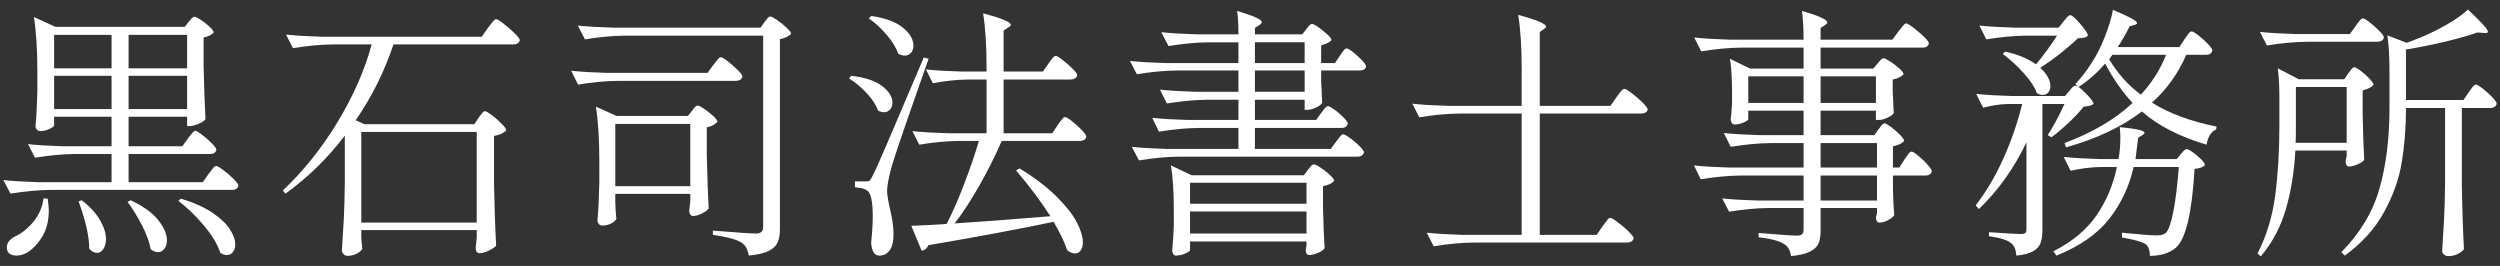
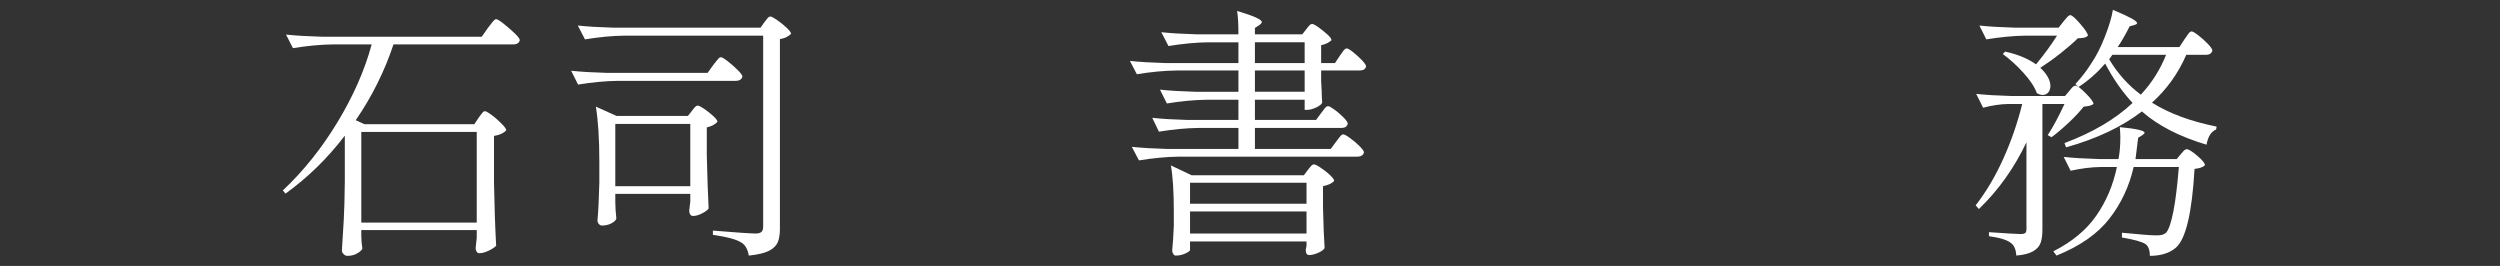
<svg xmlns="http://www.w3.org/2000/svg" id="Layer_1" data-name="Layer 1" viewBox="0 0 188 20">
  <rect x="0" y="0" width="188" height="20" fill="#333333" stroke="none" />
  <defs>
    <style>
      .cls-1 {
        fill: #fff;
        stroke-width: 0px;
      }
    </style>
  </defs>
-   <path class="cls-1" d="M14.13,10.42c.04-.05.1-.14.19-.25.09-.11.16-.2.21-.25s.11-.08.16-.08c.08,0,.25.1.51.3.26.2.5.41.73.64s.34.39.34.48c-.04.21-.2.32-.48.32h-6.12v2.12h5.58l.42-.6c.07-.08.13-.17.2-.26.07-.09.13-.18.2-.25.07-.07.13-.11.18-.11.08,0,.26.1.54.31.28.21.54.43.78.67s.36.41.36.5c-.05.21-.22.32-.5.32H3.79c-.95.01-1.95.11-3,.28l-.54-1.02c.73.08,1.62.13,2.66.16h5.48v-2.12h-2.76c-.95.01-1.95.11-3,.28l-.52-1.02c.73.08,1.62.13,2.66.16h3.62v-2.22h-4.32v.64c0,.07-.11.16-.34.27-.23.11-.46.17-.7.17-.11,0-.19-.04-.26-.12-.07-.08-.1-.17-.1-.28.07-.65.11-1.51.14-2.58v-1.5c0-1.68-.09-3.05-.26-4.1l1.62.74h9.72l.3-.38s.1-.11.19-.22c.09-.11.17-.16.25-.16s.24.08.48.24c.24.16.46.33.66.52.2.19.3.33.3.42-.07.08-.17.16-.31.23s-.29.12-.45.15v2.08c.04,1.75.09,3.1.14,4.06-.08.12-.25.24-.51.35-.26.11-.49.17-.69.17h-.18v-.7h-4.4v2.22h4.04l.42-.58ZM3.59,14.94c.05.4.08.69.08.86,0,.79-.16,1.45-.49,1.99s-.71.94-1.15,1.21c-.27.15-.53.22-.8.22-.21,0-.39-.05-.52-.15-.13-.1-.2-.26-.2-.47,0-.31.19-.57.58-.8.52-.23.99-.6,1.42-1.12s.68-1.11.76-1.76l.32.02ZM8.39,5.14v-2.52h-4.32v2.52h4.32ZM4.07,5.7v2.5h4.32v-2.5h-4.32ZM6.15,15.06c.63.49,1.09,1,1.38,1.51.29.51.44.98.44,1.41,0,.31-.07.56-.2.75-.13.19-.29.29-.48.29s-.38-.11-.58-.32c0-.92-.27-2.11-.8-3.56l.24-.08ZM9.83,15.06c.93.44,1.62.93,2.06,1.48.44.55.66,1.06.66,1.54,0,.25-.06.46-.19.63-.13.17-.28.25-.47.25s-.37-.07-.56-.22c-.09-.53-.31-1.13-.65-1.79-.34-.66-.7-1.25-1.09-1.77l.24-.12ZM14.07,5.14v-2.52h-4.4v2.52h4.4ZM9.67,5.7v2.5h4.4v-2.5h-4.4ZM13.61,14.94c.96.29,1.74.64,2.35,1.05.61.41,1.05.82,1.32,1.24.27.42.41.8.41,1.15,0,.24-.06.43-.18.58-.12.15-.27.22-.46.22-.13,0-.29-.05-.48-.16-.2-.63-.61-1.31-1.22-2.04-.61-.73-1.26-1.36-1.94-1.88l.2-.16Z" />
  <path class="cls-1" d="M35.99,8.86c.04-.05.09-.13.16-.22s.12-.16.17-.21c.05-.05.1-.07.15-.07.08,0,.25.1.52.3.27.2.51.42.74.65.23.23.34.4.34.49-.08.09-.2.18-.37.26-.17.08-.35.13-.55.16v3.56c.03,1.65.08,3.22.16,4.7-.11.12-.29.24-.56.37-.27.13-.5.19-.7.19-.09,0-.16-.04-.21-.12-.05-.08-.07-.17-.07-.28l.08-.76v-.58h-8.68v.5c.01.11.02.24.02.4l.06.5c-.05.12-.19.24-.4.36-.21.12-.45.18-.72.18-.11,0-.2-.04-.29-.13-.09-.09-.13-.18-.13-.27.05-.79.1-1.55.14-2.29.04-.74.07-1.71.08-2.91v-3.44c-1.29,1.69-2.78,3.15-4.46,4.36l-.2-.24c1.53-1.44,2.9-3.14,4.09-5.1s2.06-3.92,2.59-5.88h-2.92c-.95.01-1.95.11-3,.28l-.52-1.02c.73.08,1.62.13,2.66.16h12.06l.46-.66c.07-.08.14-.17.21-.27s.15-.19.22-.27c.07-.08.14-.12.19-.12.08,0,.27.11.56.34.29.23.57.47.83.72.26.25.39.43.39.52-.05.21-.22.32-.5.32h-9c-.67,2.01-1.61,3.91-2.84,5.7l.66.3h8.26l.32-.48ZM35.85,16.74v-6.82h-8.68v6.82h8.68Z" />
  <path class="cls-1" d="M46.47,6.08c-.95.01-1.95.11-3,.28l-.52-1.04c.73.08,1.62.13,2.66.16h7.6l.42-.58c.05-.07.12-.16.21-.27.09-.11.16-.2.21-.25.05-.05.11-.08.16-.08.08,0,.25.1.52.31.27.21.52.43.75.66.23.23.35.4.35.49-.05.21-.23.32-.52.32h-8.84ZM46.99,2.68c-.95.01-1.95.11-3,.28l-.54-1.04c.73.08,1.62.13,2.66.16h11.08l.3-.42s.1-.12.19-.24c.09-.12.17-.18.25-.18s.25.09.51.27c.26.18.5.37.72.58.22.21.33.36.33.45-.07.08-.18.16-.33.24s-.32.13-.51.16v14.26c0,.41-.05.75-.16,1.01-.11.26-.33.48-.66.65-.33.17-.84.29-1.52.36-.08-.48-.27-.81-.56-.98-.37-.24-1.09-.43-2.14-.58v-.32c1.8.15,2.87.22,3.22.22.2,0,.34-.04.43-.12.09-.08.13-.21.13-.4V2.68h-10.4ZM46.27,15.24c.01.15.02.32.02.52l.06.68c-.04.13-.17.25-.38.36-.21.11-.45.16-.7.16-.09,0-.17-.04-.24-.12-.07-.08-.1-.17-.1-.28.07-.71.11-1.65.14-2.82v-1.62c0-1.68-.09-3.05-.26-4.1l1.56.7h5.36l.3-.38s.07-.1.13-.17.11-.13.16-.17c.05-.04.1-.06.15-.06.08,0,.24.08.49.25.25.17.47.35.68.54.21.19.31.34.31.43-.07.08-.17.16-.31.24-.14.08-.3.14-.49.18v2.08c.04,1.75.09,3.09.14,4.02-.08.12-.25.24-.5.37-.25.13-.48.19-.68.19-.09,0-.16-.04-.21-.12-.05-.08-.07-.17-.07-.28,0-.03.03-.26.08-.7v-.56h-5.64v.66ZM46.27,9.32v4.68h5.64v-4.68h-5.64Z" />
-   <path class="cls-1" d="M64.01,5.7c1.05.12,1.83.38,2.34.78.51.4.76.81.76,1.24,0,.21-.06.39-.18.52-.12.13-.27.2-.46.2-.13,0-.28-.04-.44-.12-.15-.43-.43-.86-.85-1.31-.42-.45-.86-.82-1.33-1.11l.16-.2ZM65.15,13.64c.12,0,.21-.02.26-.07.05-.05.12-.16.2-.33.19-.36.54-1.14,1.06-2.35.52-1.21,1.45-3.4,2.8-6.57l.36.1-.66,1.88c-1.31,3.73-2.03,5.86-2.16,6.38-.2.77-.3,1.33-.3,1.66,0,.27.06.67.18,1.2.09.4.17.76.22,1.07s.08.67.08,1.07c0,.48-.09.86-.28,1.13-.19.27-.45.41-.78.41-.37,0-.58-.33-.62-.98.08-.75.12-1.41.12-1.98,0-1.07-.13-1.7-.38-1.9-.12-.09-.25-.16-.39-.19s-.33-.06-.57-.09v-.44h.86ZM65.53,1.2c1.07.16,1.86.46,2.38.89s.78.88.78,1.33c0,.23-.06.41-.18.55-.12.14-.28.21-.48.21-.15,0-.31-.05-.48-.14-.16-.45-.45-.93-.88-1.43s-.87-.91-1.34-1.23l.2-.18ZM79.53,9.42c.04-.07.1-.16.19-.27.09-.11.16-.2.21-.26.05-.06.11-.09.16-.09.08,0,.25.1.52.31s.51.43.74.67c.23.24.34.41.34.5-.05.21-.22.32-.5.32h-5.86c-.49,1.12-1.05,2.24-1.68,3.35-.63,1.11-1.25,2.06-1.86,2.85,1.51-.09,3.91-.27,7.2-.54-.72-1.12-1.58-2.27-2.58-3.44l.26-.16c1.12.69,2.04,1.39,2.75,2.09.71.7,1.23,1.35,1.54,1.94.31.59.47,1.1.47,1.53,0,.25-.05.46-.16.61-.11.15-.25.23-.44.23-.16,0-.35-.08-.58-.24-.16-.53-.5-1.25-1.02-2.14-2.61.55-5.75,1.13-9.42,1.76-.09.23-.26.37-.5.42l-.78-1.88c.83-.03,1.71-.07,2.66-.14.43-.83.86-1.82,1.31-2.99.45-1.17.82-2.25,1.11-3.25h-1.56c-.93.01-1.91.11-2.92.28l-.52-1.02c.73.08,1.62.13,2.66.16h2.92v-4.04h-1.44c-.83.01-1.69.11-2.6.28l-.52-1.04c.73.08,1.62.13,2.66.16h1.9v-.28c0-1.68-.09-3.05-.26-4.1,1.39.37,2.08.66,2.08.86,0,.07-.06.13-.18.2l-.36.24v3.08h2.96l.4-.58c.04-.05.1-.14.18-.25.08-.11.15-.2.21-.26.06-.06.12-.09.17-.09.08,0,.25.1.52.31.27.21.52.43.75.66.23.23.35.4.35.49-.03.11-.09.19-.18.24-.09.05-.21.08-.34.08h-5.02v4.04h3.66l.4-.6Z" />
  <path class="cls-1" d="M100.75,4.2c.04-.05.1-.13.17-.24.07-.11.14-.19.19-.24.05-.05.11-.08.16-.08.08,0,.24.09.48.28.24.19.46.39.67.61.21.22.31.38.31.47-.05.2-.21.3-.48.3h-2.9v.84l.04.7c0,.19.01.48.04.88-.05.12-.2.24-.45.36s-.48.18-.69.18h-.18v-.76h-3.74v1.52h4.6l.38-.52s.1-.11.17-.22c.07-.11.14-.18.19-.23s.11-.07.16-.07c.08,0,.24.09.49.27.25.18.47.38.68.59s.31.37.31.46c-.04.21-.2.32-.48.32h-6.5v1.58h5.7l.4-.54c.05-.07.12-.15.19-.25s.14-.18.19-.23.11-.08.16-.08c.08,0,.25.09.51.28.26.19.5.39.72.61s.33.38.33.47c-.05.21-.23.32-.52.32h-13.4c-.95.01-1.95.11-3,.28l-.54-1.02c.73.08,1.62.13,2.66.16h5.36v-1.58h-2.98c-.95.01-1.95.11-3,.28l-.5-1.04c.73.08,1.62.13,2.66.16h3.82v-1.52h-2.38c-.95.01-1.95.11-3,.28l-.52-1.04c.73.08,1.62.13,2.66.16h3.24v-1.6h-4.64c-.95.01-1.95.11-3,.28l-.52-1c.73.08,1.62.13,2.66.16h5.5v-1.56h-2.26c-.95.01-1.95.11-3,.28l-.54-1.04c.73.08,1.62.13,2.66.16h3.14c0-.76-.03-1.35-.1-1.76.69.21,1.18.38,1.45.51.27.13.41.24.41.33,0,.05-.06.13-.18.22l-.34.22v.48h3.56l.3-.38s.07-.1.13-.17c.06-.07.11-.13.16-.17s.1-.06.15-.06c.08,0,.24.08.48.25.24.17.46.35.67.54.21.19.31.34.31.43-.17.17-.43.3-.78.38v1.34h1.04l.36-.54ZM89.49,18.8c0,.07-.12.15-.35.26-.23.11-.48.16-.73.16-.07,0-.13-.04-.18-.12s-.08-.17-.08-.28c.05-.48.09-1.09.12-1.82v-1.12c0-1.45-.07-2.6-.22-3.44l1.56.74h8.44l.3-.4c.04-.05.11-.14.2-.25.09-.11.18-.17.26-.17s.25.08.5.25.49.35.7.55c.21.2.32.35.32.44-.16.19-.44.32-.84.4v1.6c.03,1.31.07,2.33.12,3.06-.07.12-.23.24-.48.35-.25.11-.48.17-.68.17-.17,0-.26-.13-.26-.4.01-.04.02-.08.03-.13,0-.05.02-.1.03-.15v-.34h-8.76v.64ZM98.25,15.32v-1.58h-8.76v1.58h8.76ZM89.49,15.9v1.66h8.76v-1.66h-8.76ZM98.11,3.18h-3.74v1.56h3.74v-1.56ZM94.37,5.3v1.6h3.74v-1.6h-3.74Z" />
-   <path class="cls-1" d="M120.51,17.02c.05-.07.12-.16.21-.28s.16-.21.21-.27.11-.09.16-.09c.08,0,.27.11.56.33.29.22.57.45.82.7.25.25.38.42.38.51-.05.21-.23.32-.52.32h-11.52c-.95.01-1.95.11-3,.28l-.52-1.02c.73.08,1.62.13,2.66.16h4.48v-9.12h-4.7c-.95.01-1.95.11-3,.28l-.52-1.02c.73.08,1.62.13,2.66.16h5.56v-2.74c0-1.68-.09-3.05-.26-4.1.77.21,1.32.39,1.63.53.31.14.47.26.47.35,0,.05-.05.11-.16.18l-.32.22v5.56h5.32l.44-.64c.04-.05.11-.14.2-.27.09-.13.17-.22.23-.28s.12-.09.17-.09c.08,0,.27.11.56.33.29.22.57.46.82.71.25.25.38.43.38.52-.05.2-.23.3-.52.3h-7.6v9.12h4.28l.44-.64Z" />
-   <path class="cls-1" d="M141.27,9.72c.04-.05.09-.12.15-.2s.11-.14.16-.18c.05-.04.1-.06.15-.06.08,0,.24.09.48.27.24.18.46.38.67.59.21.21.31.37.31.46-.16.19-.44.32-.84.4v1.6h.48l.38-.6c.05-.07.12-.16.19-.27.07-.11.14-.2.19-.25.05-.05.11-.08.16-.08.08,0,.25.1.5.31.25.21.49.43.7.67.21.24.32.41.32.5-.05.21-.22.32-.5.32h-2.42v1.04l.02.62c.01.47.04.91.08,1.32-.07.12-.22.24-.46.37-.24.13-.46.19-.66.19-.08,0-.14-.04-.19-.12-.05-.08-.07-.17-.07-.28l.08-.32v-.38h-4.24v1.68c0,.4-.05.72-.15.97-.1.25-.31.45-.63.62-.32.17-.8.28-1.44.35-.07-.44-.24-.74-.52-.9-.35-.24-.99-.41-1.92-.52v-.32c1.6.13,2.55.2,2.86.2.2,0,.34-.04.41-.11.07-.07.11-.2.11-.37v-1.6h-2.6c-.95.01-1.95.11-3,.28l-.52-1c.73.08,1.62.13,2.66.16h3.46v-1.88h-4.74c-.95.01-1.95.11-3,.28l-.5-1.04c.73.08,1.62.13,2.66.16h5.58v-1.84h-2.48c-.95.01-1.95.11-3,.28l-.52-1.04c.73.08,1.62.13,2.66.16h3.34v-1.84h-4.16v.64c0,.07-.12.15-.35.25-.23.1-.46.15-.69.15-.08,0-.15-.04-.2-.12s-.08-.17-.08-.28c.03-.16.06-.56.1-1.2v-.82c0-1.05-.05-1.89-.16-2.52l1.52.74h4.02v-1.58h-4.7c-.95.01-1.95.11-3,.28l-.52-1.04c.73.08,1.62.13,2.66.16h5.56c0-.84-.04-1.56-.12-2.16,1.27.37,1.9.66,1.9.86,0,.07-.05.13-.16.2l-.34.22v.88h5.4l.44-.6c.05-.07.12-.16.21-.27.09-.11.16-.2.22-.26s.12-.09.17-.09c.08,0,.26.11.54.32.28.21.54.44.79.68.25.24.37.41.37.5-.04.21-.2.32-.48.32h-7.66v1.58h3.96l.32-.38s.11-.12.2-.23c.09-.11.18-.17.26-.17s.24.08.49.24c.25.16.48.34.69.53.21.19.32.34.32.43-.16.19-.43.32-.82.4v.88l.04.72c0,.19.01.49.04.92-.05.11-.2.22-.45.34-.25.12-.47.18-.67.18h-.22v-.7h-4.16v1.84h4.04l.32-.44ZM131.47,5.74v2h4.16v-2h-4.16ZM141.07,7.74v-2h-4.16v2h4.16ZM141.15,10.76h-4.24v1.84h4.24v-1.84ZM136.91,15.08h4.24v-1.88h-4.24v1.88Z" />
  <path class="cls-1" d="M152.39,10.7c-.92,1.93-2.11,3.61-3.58,5.02l-.24-.28c.79-1.01,1.48-2.18,2.08-3.51s1.07-2.7,1.42-4.11h-1.06c-.6.01-1.23.11-1.88.28l-.52-1.04c.73.08,1.62.13,2.66.16h4.02l.32-.38s.09-.12.19-.23.2-.17.29-.17c.12,0,.37.19.76.58.39.39.58.65.58.8-.13.11-.38.17-.74.2-.28.36-.65.76-1.12,1.2-.47.44-.9.81-1.3,1.1l-.28-.16c.39-.59.81-1.37,1.26-2.34h-1.66v9.44c0,.4-.04.73-.13.99-.09.26-.27.47-.56.64-.29.17-.71.28-1.27.33-.03-.45-.16-.77-.4-.94-.27-.23-.82-.4-1.66-.52v-.3c1.32.09,2.11.14,2.38.14.17,0,.29-.03.35-.08.06-.05.09-.15.09-.3v-6.52ZM155.17,1.62s.1-.11.17-.2c.07-.09.14-.16.19-.21.05-.05.11-.07.16-.07.12,0,.37.22.75.66.38.44.57.73.57.88-.08.08-.17.13-.27.15s-.26.04-.49.05c-.33.33-.77.71-1.3,1.13s-1.04.78-1.52,1.09c.25.23.44.46.57.7.13.24.19.46.19.66s-.05.36-.16.49c-.11.13-.25.19-.42.19-.15,0-.29-.05-.44-.14-.17-.47-.51-.98-1.01-1.53s-1.02-1.02-1.55-1.41l.18-.18c.95.21,1.72.53,2.32.96.6-.73,1.13-1.45,1.58-2.16h-2.32c-.95.01-1.95.11-3,.28l-.52-1.04c.73.08,1.62.13,2.66.16h3.3l.36-.46ZM157.95,12.56c-.72.01-1.47.11-2.24.28l-.52-1.04c.73.08,1.62.13,2.66.16h1.46c.09-.45.14-.99.14-1.62,0-.2-.01-.46-.04-.78,1.24.12,1.86.26,1.86.42,0,.05-.05.11-.16.18l-.32.2c-.09.76-.16,1.29-.2,1.6h3.1l.3-.36c.04-.05.11-.13.2-.23.09-.1.18-.15.26-.15.13,0,.39.16.78.49.39.33.58.56.58.71-.13.15-.39.24-.78.28-.19,3.32-.66,5.3-1.42,5.94-.48.4-1.13.6-1.94.6,0-.43-.11-.72-.32-.88-.24-.17-.83-.34-1.78-.5v-.36c1.31.13,2.17.2,2.58.2.19,0,.33-.01.43-.04.1-.03.2-.07.29-.14.21-.21.4-.76.57-1.63.17-.87.3-1.98.41-3.33h-3.4c-.33,1.45-.94,2.75-1.83,3.89s-2.21,2.06-3.97,2.77l-.24-.32c1.4-.71,2.48-1.6,3.23-2.68s1.27-2.3,1.55-3.66h-1.24ZM164.27,2.96c.05-.07.12-.16.19-.27.07-.11.14-.2.19-.25.05-.05.11-.08.16-.08.08,0,.25.1.51.3.26.2.5.42.72.65.22.23.33.4.33.49-.05.21-.21.32-.48.32h-1.48c-.61,1.4-1.47,2.6-2.58,3.6,1.29.81,2.91,1.41,4.86,1.8l-.04.22c-.37.15-.61.53-.72,1.14-2.05-.61-3.67-1.45-4.86-2.5-1.49,1.15-3.39,2.05-5.7,2.7l-.12-.32c2.13-.8,3.84-1.81,5.12-3.02-.77-.83-1.46-1.81-2.06-2.96-.59.68-1.25,1.27-2,1.76l-.24-.22c.47-.51.87-1.03,1.2-1.56.36-.53.7-1.19,1.01-1.98.31-.79.52-1.47.61-2.04.67.28,1.14.5,1.41.65.27.15.41.27.41.35,0,.05-.07.1-.2.14l-.36.1c-.33.65-.63,1.17-.9,1.56h4.64l.38-.58ZM158.61,4.46c.64,1.07,1.43,1.95,2.38,2.66.83-.89,1.46-1.89,1.9-3h-4.04l-.24.34Z" />
-   <path class="cls-1" d="M176.59,5.52c.04-.05.11-.14.2-.27.09-.13.18-.19.26-.19s.24.09.48.27c.24.18.46.38.66.59s.3.37.3.46c-.13.17-.41.31-.82.42v1.78c.03,1.43.07,2.57.12,3.44-.07.11-.23.22-.48.33-.25.11-.48.17-.68.17-.08,0-.14-.04-.18-.12-.04-.08-.06-.17-.06-.28l.08-.4v-.4h-3.86c-.08,1.55-.31,3-.7,4.36-.39,1.36-1.02,2.56-1.9,3.6l-.24-.22c.67-1.32,1.11-2.76,1.32-4.32s.32-3.33.32-5.32v-2.1c0-.84-.04-1.57-.12-2.18l1.58.82h3.42l.3-.44ZM177.13,1.98c.04-.05.1-.14.18-.25.08-.11.15-.2.21-.26s.12-.09.17-.09c.08,0,.25.1.51.3.26.2.5.42.73.65.23.23.34.4.34.49-.05.21-.23.32-.52.32h-5.28c-.95.01-1.95.11-3,.28l-.52-1.02c.73.08,1.62.13,2.66.16h4.1l.42-.58ZM176.47,10.74v-4.2h-3.82v2.88c0,.57,0,1.01-.02,1.32h3.84ZM185.65,6.94c.05-.07.11-.15.17-.24s.12-.17.19-.24c.07-.07.13-.1.18-.1.08,0,.25.1.51.3.26.2.5.42.72.65.22.23.33.4.33.49-.05.21-.22.32-.5.32h-2.12v5.92c.03,1.65.08,3.22.16,4.7-.11.13-.26.25-.47.36-.21.11-.45.16-.73.16-.11,0-.21-.04-.3-.12-.09-.08-.14-.17-.14-.28.05-.79.1-1.55.14-2.29.04-.74.07-1.71.08-2.91v-5.54h-2.94v.02c0,1.45-.11,2.81-.32,4.08s-.66,2.52-1.34,3.75-1.66,2.32-2.94,3.25l-.26-.26c1.41-1.43,2.37-3.02,2.87-4.79s.75-3.78.75-6.03v-2.7c0-1.17-.05-2.1-.16-2.78l1.46.56c.16-.05.55-.21,1.18-.46.65-.28,1.29-.6,1.91-.96.62-.36,1.12-.72,1.51-1.08,1,.93,1.5,1.49,1.5,1.66,0,.09-.09.13-.28.1l-.5-.04c-.69.24-1.53.48-2.5.71-.97.23-1.93.42-2.88.57v3.8h4.32l.4-.58Z" />
</svg>